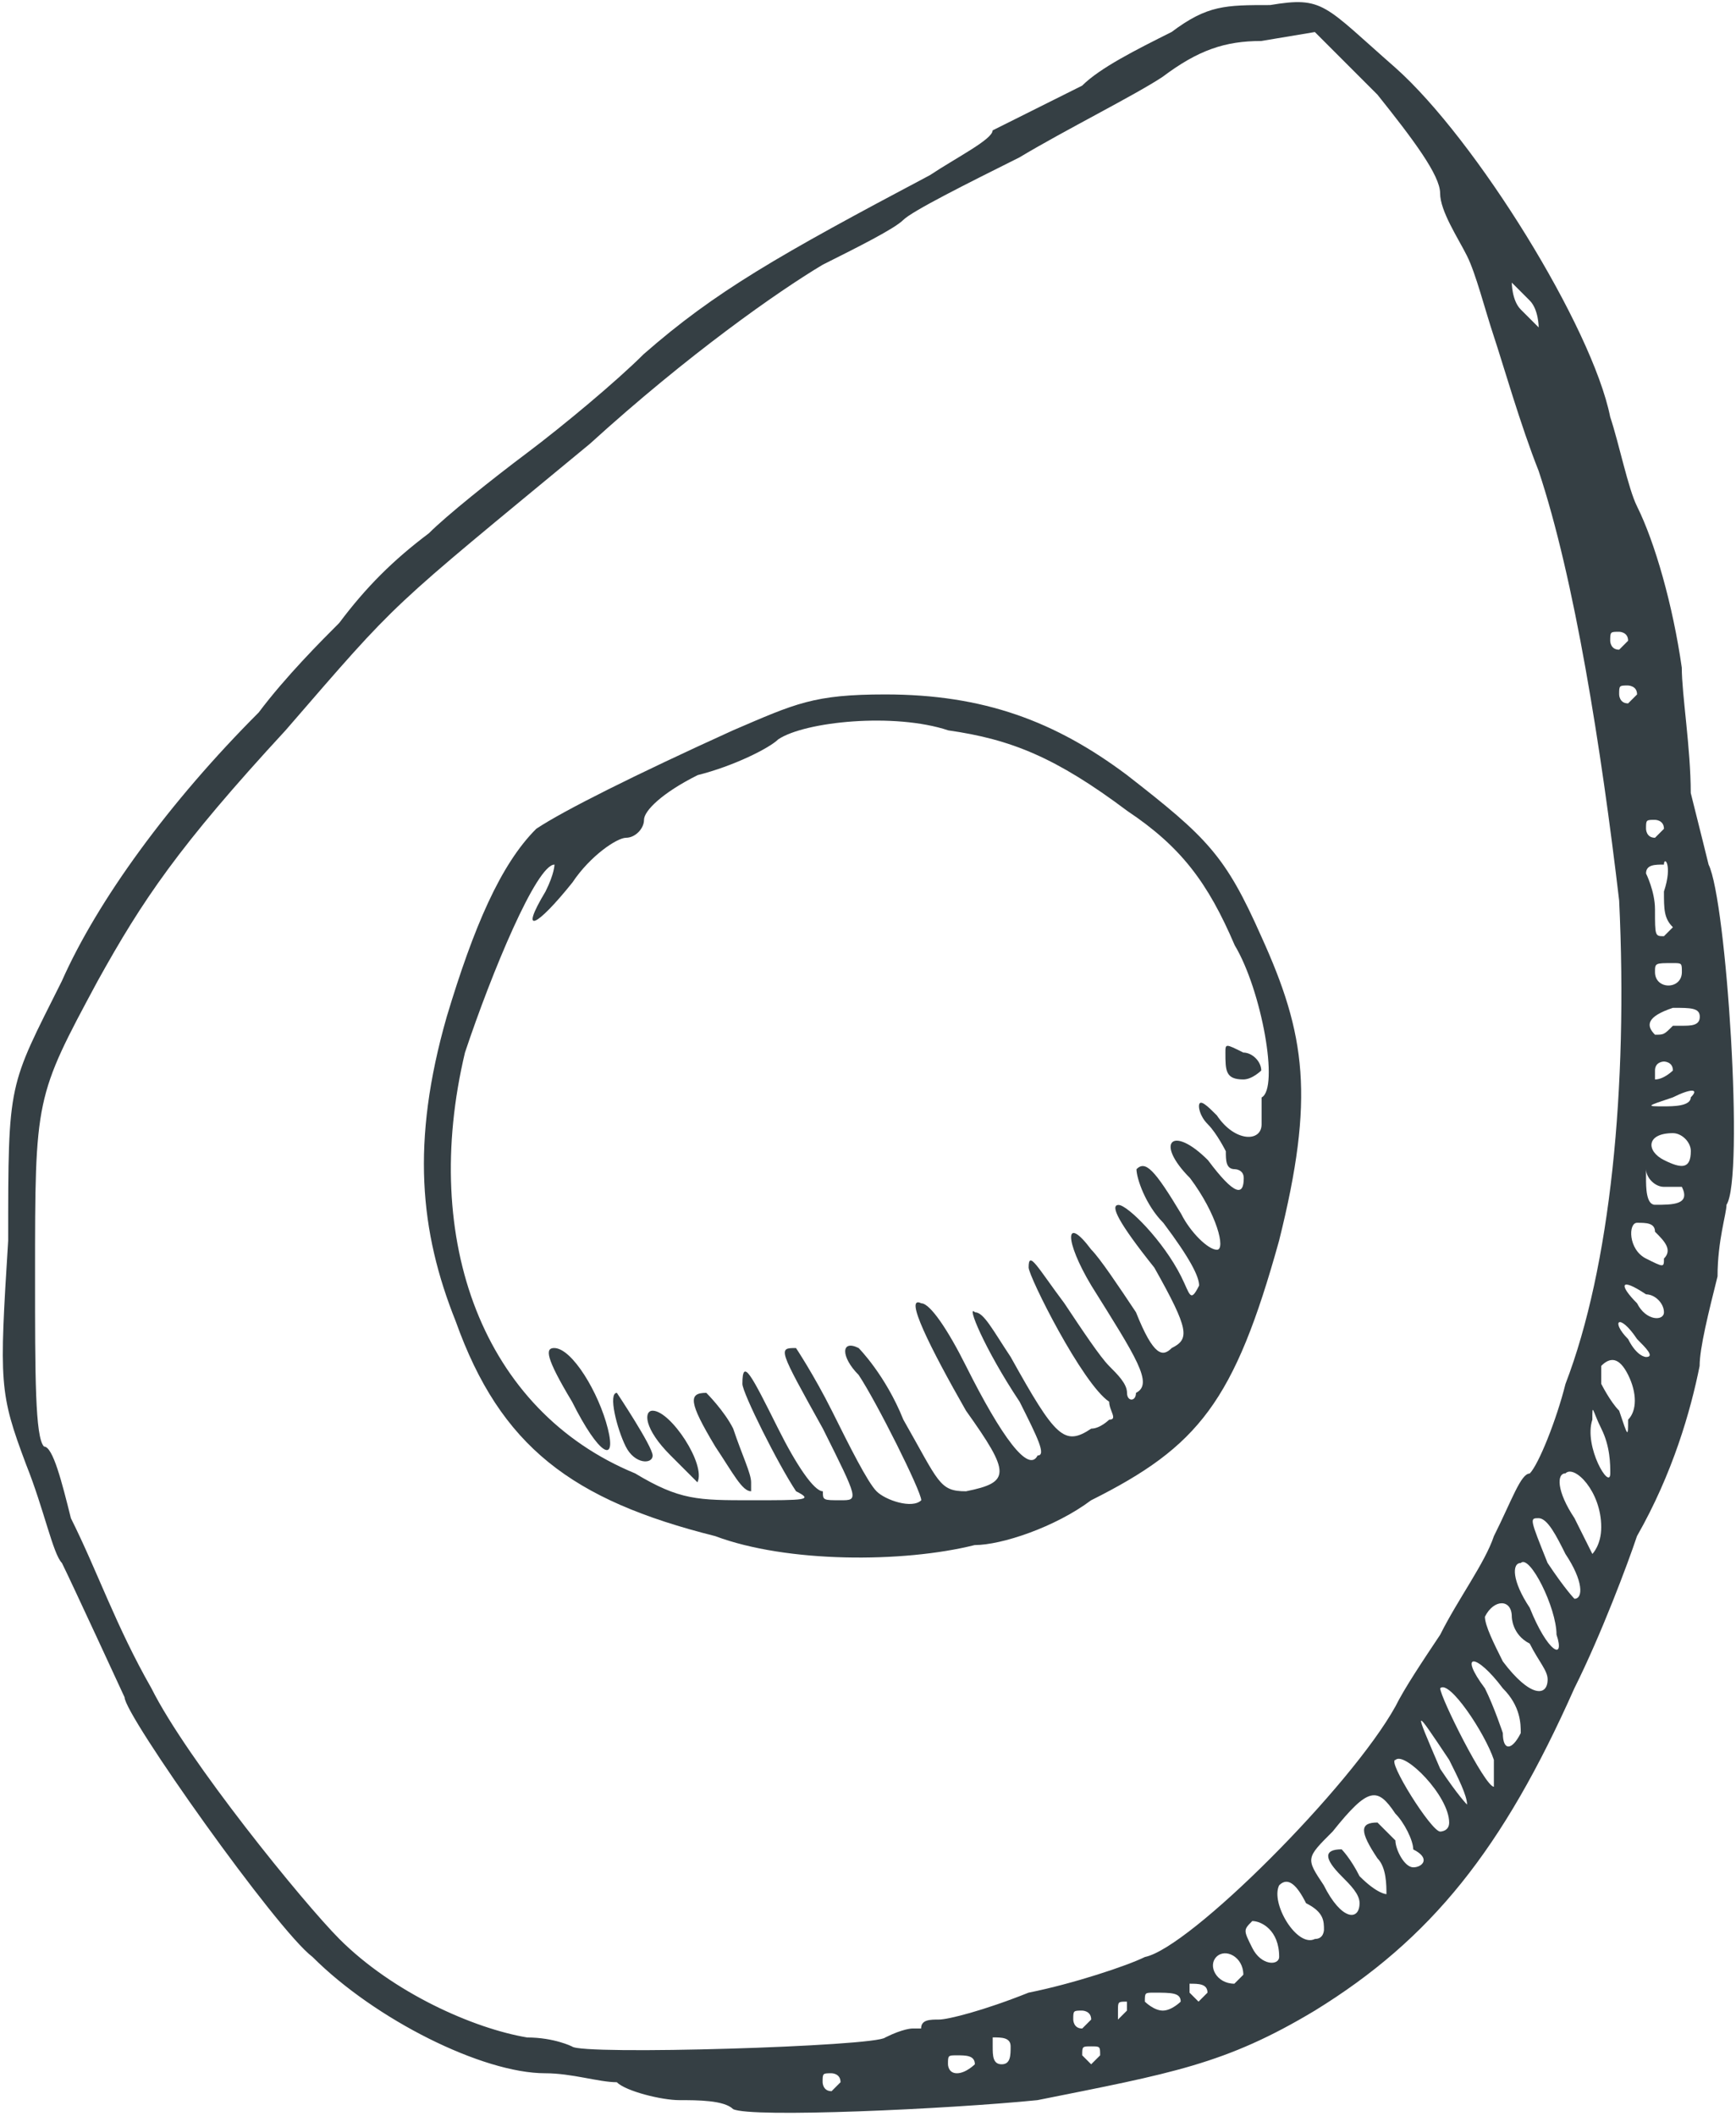
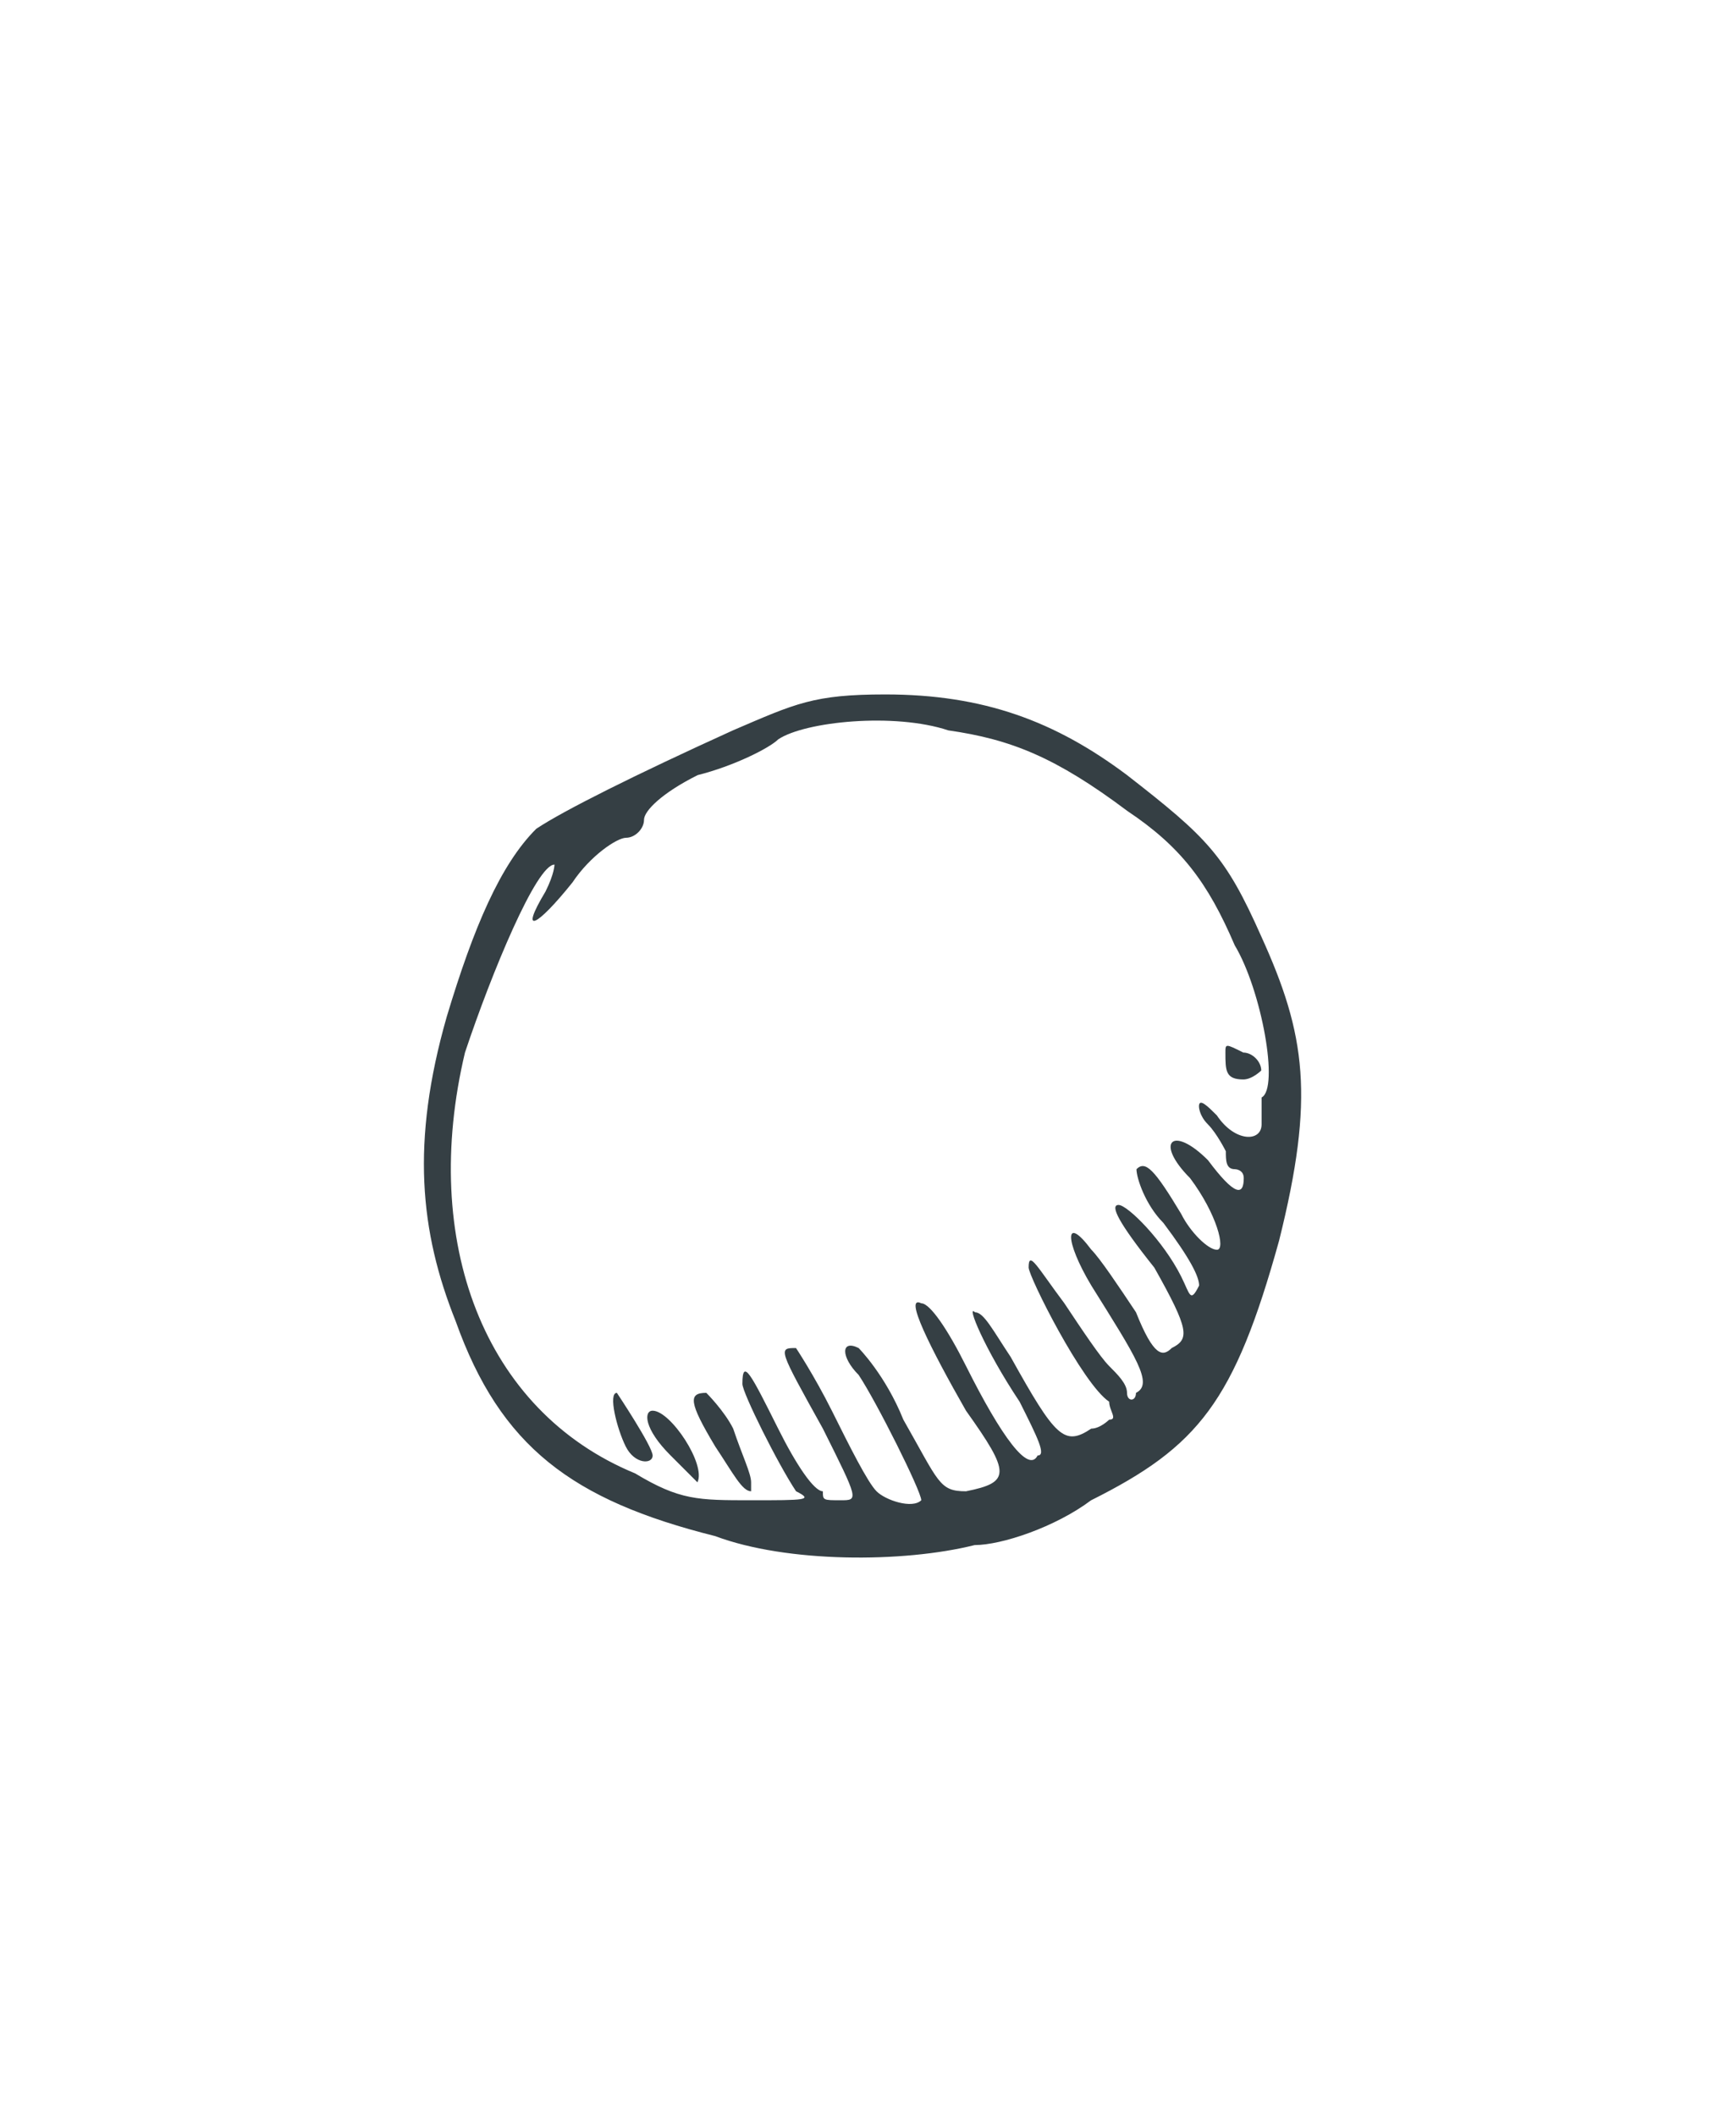
<svg xmlns="http://www.w3.org/2000/svg" width="536" height="653" viewBox="0 0 536 653" fill="none">
  <path d="M383.886 333.154C386.652 333.154 389.419 330.387 389.419 330.387C389.419 327.621 386.652 324.854 383.886 324.854C378.353 322.088 378.352 322.088 378.352 324.854C378.352 330.387 378.353 333.154 383.886 333.154Z" fill="#353F44" />
-   <path d="M171.097 416.045C168.331 416.045 168.331 418.811 176.631 432.618C184.93 449.191 190.437 451.957 187.671 440.917C184.904 429.877 176.63 416.045 171.097 416.045Z" fill="#353F44" />
  <path d="M193.205 446.45C195.971 451.983 201.504 451.983 201.504 449.217C201.504 446.45 190.464 429.877 190.464 429.877C187.697 429.877 190.438 440.917 193.205 446.45Z" fill="#353F44" />
-   <path d="M522.027 244.729C522.027 230.923 519.261 214.324 519.261 206.05C516.495 186.711 510.962 167.371 505.455 156.305C502.689 150.772 499.922 136.966 497.156 128.666C491.623 101.027 455.711 43.009 430.838 20.903C408.732 1.563 408.731 -1.203 392.158 1.563C378.351 1.563 372.819 1.563 361.753 9.862C350.713 15.396 339.647 20.928 334.114 26.436L306.475 40.242C306.475 43.009 295.435 48.541 287.136 54.049C240.157 78.921 220.817 89.961 198.711 109.327C190.412 117.626 173.838 131.433 162.798 139.732C151.732 148.032 137.926 159.072 132.393 164.605C121.353 172.904 113.054 181.178 104.754 192.244C99.221 197.777 88.181 208.817 79.882 219.883C52.243 247.522 30.137 277.901 19.097 302.774C2.524 335.92 2.524 333.179 2.524 382.899C-0.243 427.111 -0.243 429.877 8.057 451.983C13.59 465.79 16.356 479.622 19.122 482.389C21.889 487.922 38.462 523.834 38.462 523.834C38.462 529.367 85.44 595.685 96.48 603.959C115.82 623.298 148.992 639.872 168.331 639.872C176.631 639.872 184.904 642.638 190.437 642.638C193.203 645.404 204.245 648.171 209.778 648.171C215.311 648.171 223.583 648.171 226.35 650.937C231.883 653.704 292.669 650.937 320.308 648.171C361.753 639.872 378.326 637.131 405.965 620.532C441.878 598.426 463.983 570.787 486.089 521.068C494.389 504.495 502.662 482.389 505.429 474.089C516.469 454.75 522.002 435.41 524.768 421.578C524.768 416.045 527.535 405.005 530.302 393.939C530.302 382.873 533.068 374.599 533.068 371.833C538.6 363.533 533.068 277.876 527.535 266.835C527.561 266.835 524.794 255.795 522.027 244.729ZM519.288 300.007C519.288 305.54 510.989 305.54 510.989 300.007C510.989 297.241 510.988 297.241 516.521 297.241C519.287 297.241 519.288 297.241 519.288 300.007ZM510.989 253.029C510.989 253.029 513.755 253.029 513.755 255.795L510.989 258.562C508.222 258.562 508.221 255.795 508.221 255.795C508.221 253.029 508.222 253.029 510.989 253.029ZM513.755 266.835C513.755 264.069 516.521 266.835 513.755 275.135C513.755 280.668 513.754 283.434 516.521 286.175C516.521 286.175 516.521 286.175 513.755 288.942C510.988 288.942 510.989 288.941 510.989 280.642C510.989 275.109 508.221 269.576 508.221 269.576C508.221 266.835 510.988 266.835 513.755 266.835ZM505.455 214.324L502.688 217.09C499.921 217.09 499.922 214.324 499.922 214.324C499.922 211.557 499.921 211.557 502.688 211.557C502.688 211.583 505.455 211.583 505.455 214.324ZM499.922 194.984C499.922 194.984 502.688 194.984 502.688 197.751L499.922 200.517C497.155 200.517 497.156 197.751 497.156 197.751C497.182 194.984 497.181 194.984 499.922 194.984ZM472.308 92.754C475.075 95.52 475.076 101.053 475.076 101.053C475.076 101.053 472.309 98.287 469.542 95.52C466.776 92.754 466.776 87.221 466.776 87.221C466.776 87.221 469.542 89.987 472.308 92.754ZM256.756 645.405C253.99 645.405 253.989 642.638 253.989 642.638C253.989 639.871 253.99 639.872 256.756 639.872C256.756 639.872 259.522 639.871 259.522 642.638L256.756 645.405ZM295.46 639.872C292.694 639.872 292.694 637.105 292.694 637.105C292.694 634.338 292.694 634.339 295.46 634.339C298.227 634.339 300.994 634.338 300.994 637.105C300.968 637.105 298.227 639.872 295.46 639.872ZM309.268 637.105C306.501 637.105 306.5 634.338 306.5 631.572C306.5 628.805 306.5 628.806 306.5 628.806C309.267 628.806 312.034 628.805 312.034 631.572C312.034 634.338 312.034 637.105 309.268 637.105ZM317.567 614.999C303.76 620.532 292.695 623.298 289.928 623.298C287.162 623.298 284.395 623.298 284.395 626.065C281.628 626.065 281.628 626.065 281.628 626.065C281.628 626.065 278.861 626.065 273.328 628.831C270.562 631.598 179.372 634.364 176.606 631.598C176.606 631.598 171.072 628.831 162.798 628.831C146.225 626.065 121.353 615.025 104.78 598.426C93.74 587.36 57.801 543.174 46.761 521.068C35.721 501.728 30.188 485.155 21.888 468.556C19.122 457.49 16.355 446.45 13.589 446.45C10.822 443.684 10.823 424.344 10.823 393.939C10.823 338.687 10.823 338.687 30.163 302.748C43.969 277.876 55.035 261.302 88.181 225.39C124.094 183.944 118.586 189.477 182.138 136.966C212.543 109.327 240.156 89.987 253.989 81.714C265.029 76.181 276.095 70.647 278.862 67.907C281.628 65.14 298.201 56.841 314.775 48.567C328.581 40.268 350.687 29.228 358.987 23.695C370.027 15.395 378.326 12.655 389.392 12.655L405.965 9.888L425.305 29.228C436.345 43.034 444.644 54.1 444.644 59.633C444.644 65.166 450.177 73.44 452.944 78.973C455.71 84.506 458.476 95.546 461.243 103.845C464.009 112.145 469.542 131.484 475.049 145.291C486.115 178.463 494.389 230.949 499.922 277.927C502.688 335.946 497.155 391.224 483.348 427.137C480.582 438.202 475.049 452.009 472.308 454.775C469.542 454.775 466.776 463.075 461.243 474.115C458.476 482.415 450.202 493.455 444.669 504.521C439.136 512.82 433.604 521.094 430.863 526.627C417.057 551.499 367.312 601.244 353.505 603.985C347.946 606.725 331.374 612.233 317.567 614.999ZM331.373 623.298C331.373 620.532 331.373 620.532 334.139 620.532C334.139 620.532 336.907 620.532 336.907 623.298L334.139 626.065C331.373 626.065 331.373 623.298 331.373 623.298ZM336.907 637.105L334.139 634.339C334.139 631.572 334.14 631.572 336.907 631.572C339.673 631.572 339.673 631.572 339.673 634.339L336.907 637.105ZM347.947 620.532L345.179 623.298V620.532C345.179 617.766 345.18 617.765 347.947 617.765C347.947 617.765 347.947 617.766 347.947 620.532ZM359.012 620.532C356.246 620.532 353.479 617.765 353.479 617.765C353.479 614.999 353.48 614.999 356.246 614.999C361.779 614.999 364.545 614.999 364.545 617.765C364.545 617.765 361.779 620.532 359.012 620.532ZM370.052 617.765L367.286 614.999C367.286 612.233 367.286 612.232 367.286 612.232C370.053 612.232 372.818 612.233 372.818 614.999L370.052 617.765ZM381.118 612.232C375.585 612.232 372.819 606.7 375.586 603.933C378.352 601.167 383.885 603.933 383.885 609.466L381.118 612.232ZM386.651 601.192C383.884 595.659 383.884 595.659 386.651 592.893C389.417 592.893 394.95 595.659 394.95 603.933C394.924 606.725 389.392 606.725 386.651 601.192ZM405.99 598.426C400.457 601.192 392.184 587.36 394.95 581.853C397.717 579.086 400.483 581.853 403.25 587.386C408.783 590.152 408.783 592.919 408.783 595.685C408.757 595.659 408.757 598.426 405.99 598.426ZM436.37 576.32C433.604 576.32 430.838 570.787 430.838 568.02C428.072 565.254 425.305 562.487 425.305 562.487C419.772 562.487 419.772 565.254 425.305 573.553C428.071 576.32 428.071 581.853 428.071 584.594C428.071 584.594 425.304 584.594 419.771 579.061C417.005 573.528 414.238 570.761 414.238 570.761C408.705 570.761 408.705 573.528 414.238 579.061C417.005 581.827 419.771 584.593 419.771 587.36C419.771 592.893 414.239 592.893 408.706 581.827C403.173 573.527 403.173 573.528 411.472 565.254C422.512 551.448 425.279 551.447 430.811 559.721C433.578 562.488 436.345 568.02 436.345 570.787C441.904 573.553 439.137 576.32 436.37 576.32ZM444.669 565.28C441.903 565.28 428.097 543.174 430.863 543.174C433.63 540.407 447.437 554.214 447.437 562.513C447.437 565.28 444.669 565.28 444.669 565.28ZM444.669 545.914C436.37 526.575 436.371 526.575 447.437 543.148C450.203 548.681 452.969 554.188 452.969 556.954C452.969 556.98 450.202 554.214 444.669 545.914ZM461.243 551.447C458.476 551.447 444.669 523.808 444.669 521.042C447.436 518.275 458.476 534.848 461.243 543.148C461.243 545.914 461.243 551.447 461.243 551.447ZM464.009 534.874C464.009 534.874 461.243 526.575 458.477 521.068C450.177 510.002 455.709 510.002 464.009 521.068C469.542 526.601 469.542 532.134 469.542 534.874C466.776 540.407 464.009 540.407 464.009 534.874ZM464.009 512.768C461.242 507.235 458.477 501.728 458.477 498.962C461.243 493.429 466.776 493.429 466.776 498.962C466.776 498.962 466.775 504.495 472.308 507.261C475.075 512.794 477.842 515.561 477.842 518.327C477.816 523.808 472.308 523.808 464.009 512.768ZM472.308 496.195C466.775 487.896 466.776 482.389 469.542 482.389C472.309 479.622 480.582 496.195 480.582 504.495C483.349 512.768 477.815 510.002 472.308 496.195ZM486.116 493.429C486.116 493.429 483.349 490.662 477.816 482.363C472.283 468.556 472.283 468.556 475.049 468.556C477.816 468.556 480.582 474.089 483.348 479.622C488.881 487.896 488.882 493.429 486.116 493.429ZM491.648 479.596C491.648 479.596 488.882 474.063 486.116 468.53C480.583 460.231 480.582 454.724 483.348 454.724C486.115 451.957 494.389 460.257 494.389 471.297C494.414 476.856 491.648 479.596 491.648 479.596ZM491.648 438.151C491.648 432.618 491.649 435.384 494.415 440.917C497.182 446.45 497.181 451.983 497.181 454.724C497.181 460.257 488.881 446.45 491.648 438.151ZM502.688 438.151C502.688 443.684 502.688 443.684 499.922 435.384C497.155 432.618 494.389 427.085 494.389 427.085C494.389 424.318 494.389 421.552 494.389 421.552C497.155 418.785 499.921 418.785 502.688 424.318C505.454 429.877 505.454 435.384 502.688 438.151ZM508.221 418.811C508.221 418.811 505.454 418.811 502.688 413.278C497.155 407.745 499.922 404.979 505.455 413.278C508.222 416.045 510.988 418.811 508.221 418.811ZM505.455 402.238C499.922 396.705 499.922 393.939 508.221 399.472C510.988 399.472 513.755 402.238 513.755 405.004C513.755 407.771 508.222 407.771 505.455 402.238ZM513.755 388.432C513.755 391.198 513.754 391.198 508.221 388.432C502.688 385.665 502.689 377.391 505.455 377.391C508.222 377.391 510.989 377.391 510.989 380.158C513.755 382.898 516.521 385.665 513.755 388.432ZM510.989 371.833C508.222 371.833 508.221 366.3 508.221 363.533C508.221 360.767 508.221 360.767 508.221 360.767C508.221 363.533 510.988 366.3 513.755 366.3C516.521 366.3 519.288 366.3 519.288 366.3C522.028 371.833 516.521 371.833 510.989 371.833ZM513.755 358.026C508.222 355.26 508.221 349.726 516.521 349.726C519.287 349.726 522.054 352.493 522.054 355.259C522.028 360.792 519.287 360.793 513.755 358.026ZM522.027 338.687C522.027 341.453 516.495 341.453 513.728 341.453C508.195 341.453 508.196 341.453 516.495 338.687C522.028 335.92 524.794 335.92 522.027 338.687ZM510.989 333.154V330.387C510.989 327.62 513.755 327.621 513.755 327.621C513.755 327.621 516.521 327.62 516.521 330.387C516.521 330.387 513.755 333.154 510.989 333.154ZM519.288 316.58H516.521C513.754 319.347 513.755 319.347 510.989 319.347C508.222 316.58 508.221 313.814 516.521 311.047C522.054 311.047 524.82 311.048 524.82 313.814C524.82 316.581 522.028 316.58 519.288 316.58Z" fill="#353F44" />
  <path d="M218.077 429.877C212.544 429.877 212.544 432.644 220.843 446.45C226.376 454.75 229.142 460.257 231.909 460.257V457.49C231.909 454.724 229.143 449.191 226.377 440.917C223.61 435.384 218.077 429.877 218.077 429.877Z" fill="#353F44" />
  <path d="M201.504 435.384C198.737 435.384 198.738 440.917 207.037 449.191C212.57 454.724 215.336 457.49 215.336 457.49C218.077 451.983 207.037 435.384 201.504 435.384Z" fill="#353F44" />
  <path d="M394.926 382.899C405.966 338.687 403.225 319.347 389.393 288.942C378.353 264.069 372.82 258.536 347.948 239.197C325.842 222.624 303.735 214.324 273.329 214.324C251.223 214.324 245.69 217.091 226.351 225.39C195.945 239.197 173.84 250.263 165.566 255.796C154.5 266.836 146.227 286.201 137.928 313.814C126.862 352.494 129.628 380.132 140.694 407.771C154.5 446.451 176.605 463.024 220.818 474.09C242.924 482.389 278.837 482.389 300.943 476.856C309.242 476.856 325.816 471.323 336.856 463.05C370.054 446.451 381.119 432.644 394.926 382.899ZM361.779 416.045C359.013 418.811 356.246 418.811 350.739 405.005C345.206 396.705 339.673 388.432 336.933 385.665C328.633 374.599 328.633 382.899 336.933 396.731C350.739 418.837 356.272 427.137 350.739 429.877C350.739 432.644 347.973 432.644 347.973 429.877C347.973 427.111 345.206 424.344 342.44 421.578C339.673 418.811 334.141 410.512 328.633 402.238C320.334 391.173 317.593 385.665 317.593 391.172C317.593 393.939 334.167 427.085 342.466 432.618C342.466 435.385 345.233 438.151 342.466 438.151C342.466 438.151 339.699 440.917 336.933 440.917C328.633 446.45 325.892 443.684 312.06 418.812C306.527 410.512 303.76 405.005 301.02 405.005C298.253 402.238 303.787 416.045 314.827 432.644C320.36 443.684 323.126 449.217 320.359 449.217C317.593 454.75 309.32 443.684 298.254 421.578C292.721 410.512 287.188 402.238 284.448 402.238C278.915 399.472 287.214 416.045 298.254 435.384C312.06 454.724 312.06 457.491 298.254 460.257C289.954 460.257 289.954 457.491 278.914 438.151C273.381 424.345 265.108 416.045 265.108 416.045C259.575 413.279 259.575 418.812 265.108 424.345C270.641 432.644 284.448 460.257 284.448 463.024C281.681 465.79 273.381 463.023 270.64 460.257C267.874 457.491 262.341 446.45 256.834 435.384C251.301 424.344 245.769 416.045 245.769 416.045C240.236 416.045 240.236 416.045 254.068 440.917C265.108 463.023 265.107 463.024 259.6 463.024C254.067 463.024 254.068 463.023 254.068 460.257C251.302 460.257 245.768 451.958 240.261 440.917C231.961 424.344 229.22 418.812 229.22 427.111C229.22 429.877 240.261 451.983 245.794 460.257C251.327 463.023 248.561 463.024 231.988 463.024C215.415 463.024 209.881 463.024 196.075 454.724C149.096 435.385 129.757 382.873 143.563 324.854C151.863 299.982 165.669 266.836 171.202 266.836C171.202 266.836 171.202 269.602 168.436 275.135C160.136 288.942 165.669 286.175 176.735 272.369C182.268 264.069 190.542 258.562 193.309 258.562C196.075 258.562 198.841 255.796 198.841 253.029C198.841 250.263 204.374 244.73 215.414 239.223C226.454 236.456 237.521 230.923 240.287 228.183C248.587 222.65 276.2 219.883 292.799 225.416C312.138 228.183 325.97 233.715 348.076 250.289C364.65 261.354 372.949 272.395 381.222 291.734C389.522 305.541 395.029 335.946 389.521 338.713C389.521 338.713 389.521 341.479 389.521 347.012C389.521 352.545 381.222 352.545 375.715 344.246C372.949 341.479 370.182 338.713 370.182 341.479C370.182 341.479 370.183 344.246 372.949 347.012C375.716 349.779 378.483 355.312 378.483 355.312C378.483 358.078 378.482 360.845 381.249 360.845C381.249 360.845 384.015 360.845 384.015 363.611C384.015 369.144 381.248 369.144 372.975 358.078C361.934 347.012 356.402 352.545 367.442 363.611C375.742 374.677 378.508 385.717 375.742 385.717C372.975 385.717 367.442 380.184 364.702 374.651C356.402 360.845 353.661 358.078 350.894 360.845C350.894 363.611 353.661 371.885 359.194 377.418C367.493 388.458 370.234 393.991 370.234 396.757C367.467 402.29 367.468 399.524 364.702 393.991C359.169 382.925 348.129 371.885 345.362 371.885C342.596 371.885 345.362 377.418 356.402 391.224C367.287 410.538 367.286 413.279 361.779 416.045Z" fill="#353F44" />
</svg>